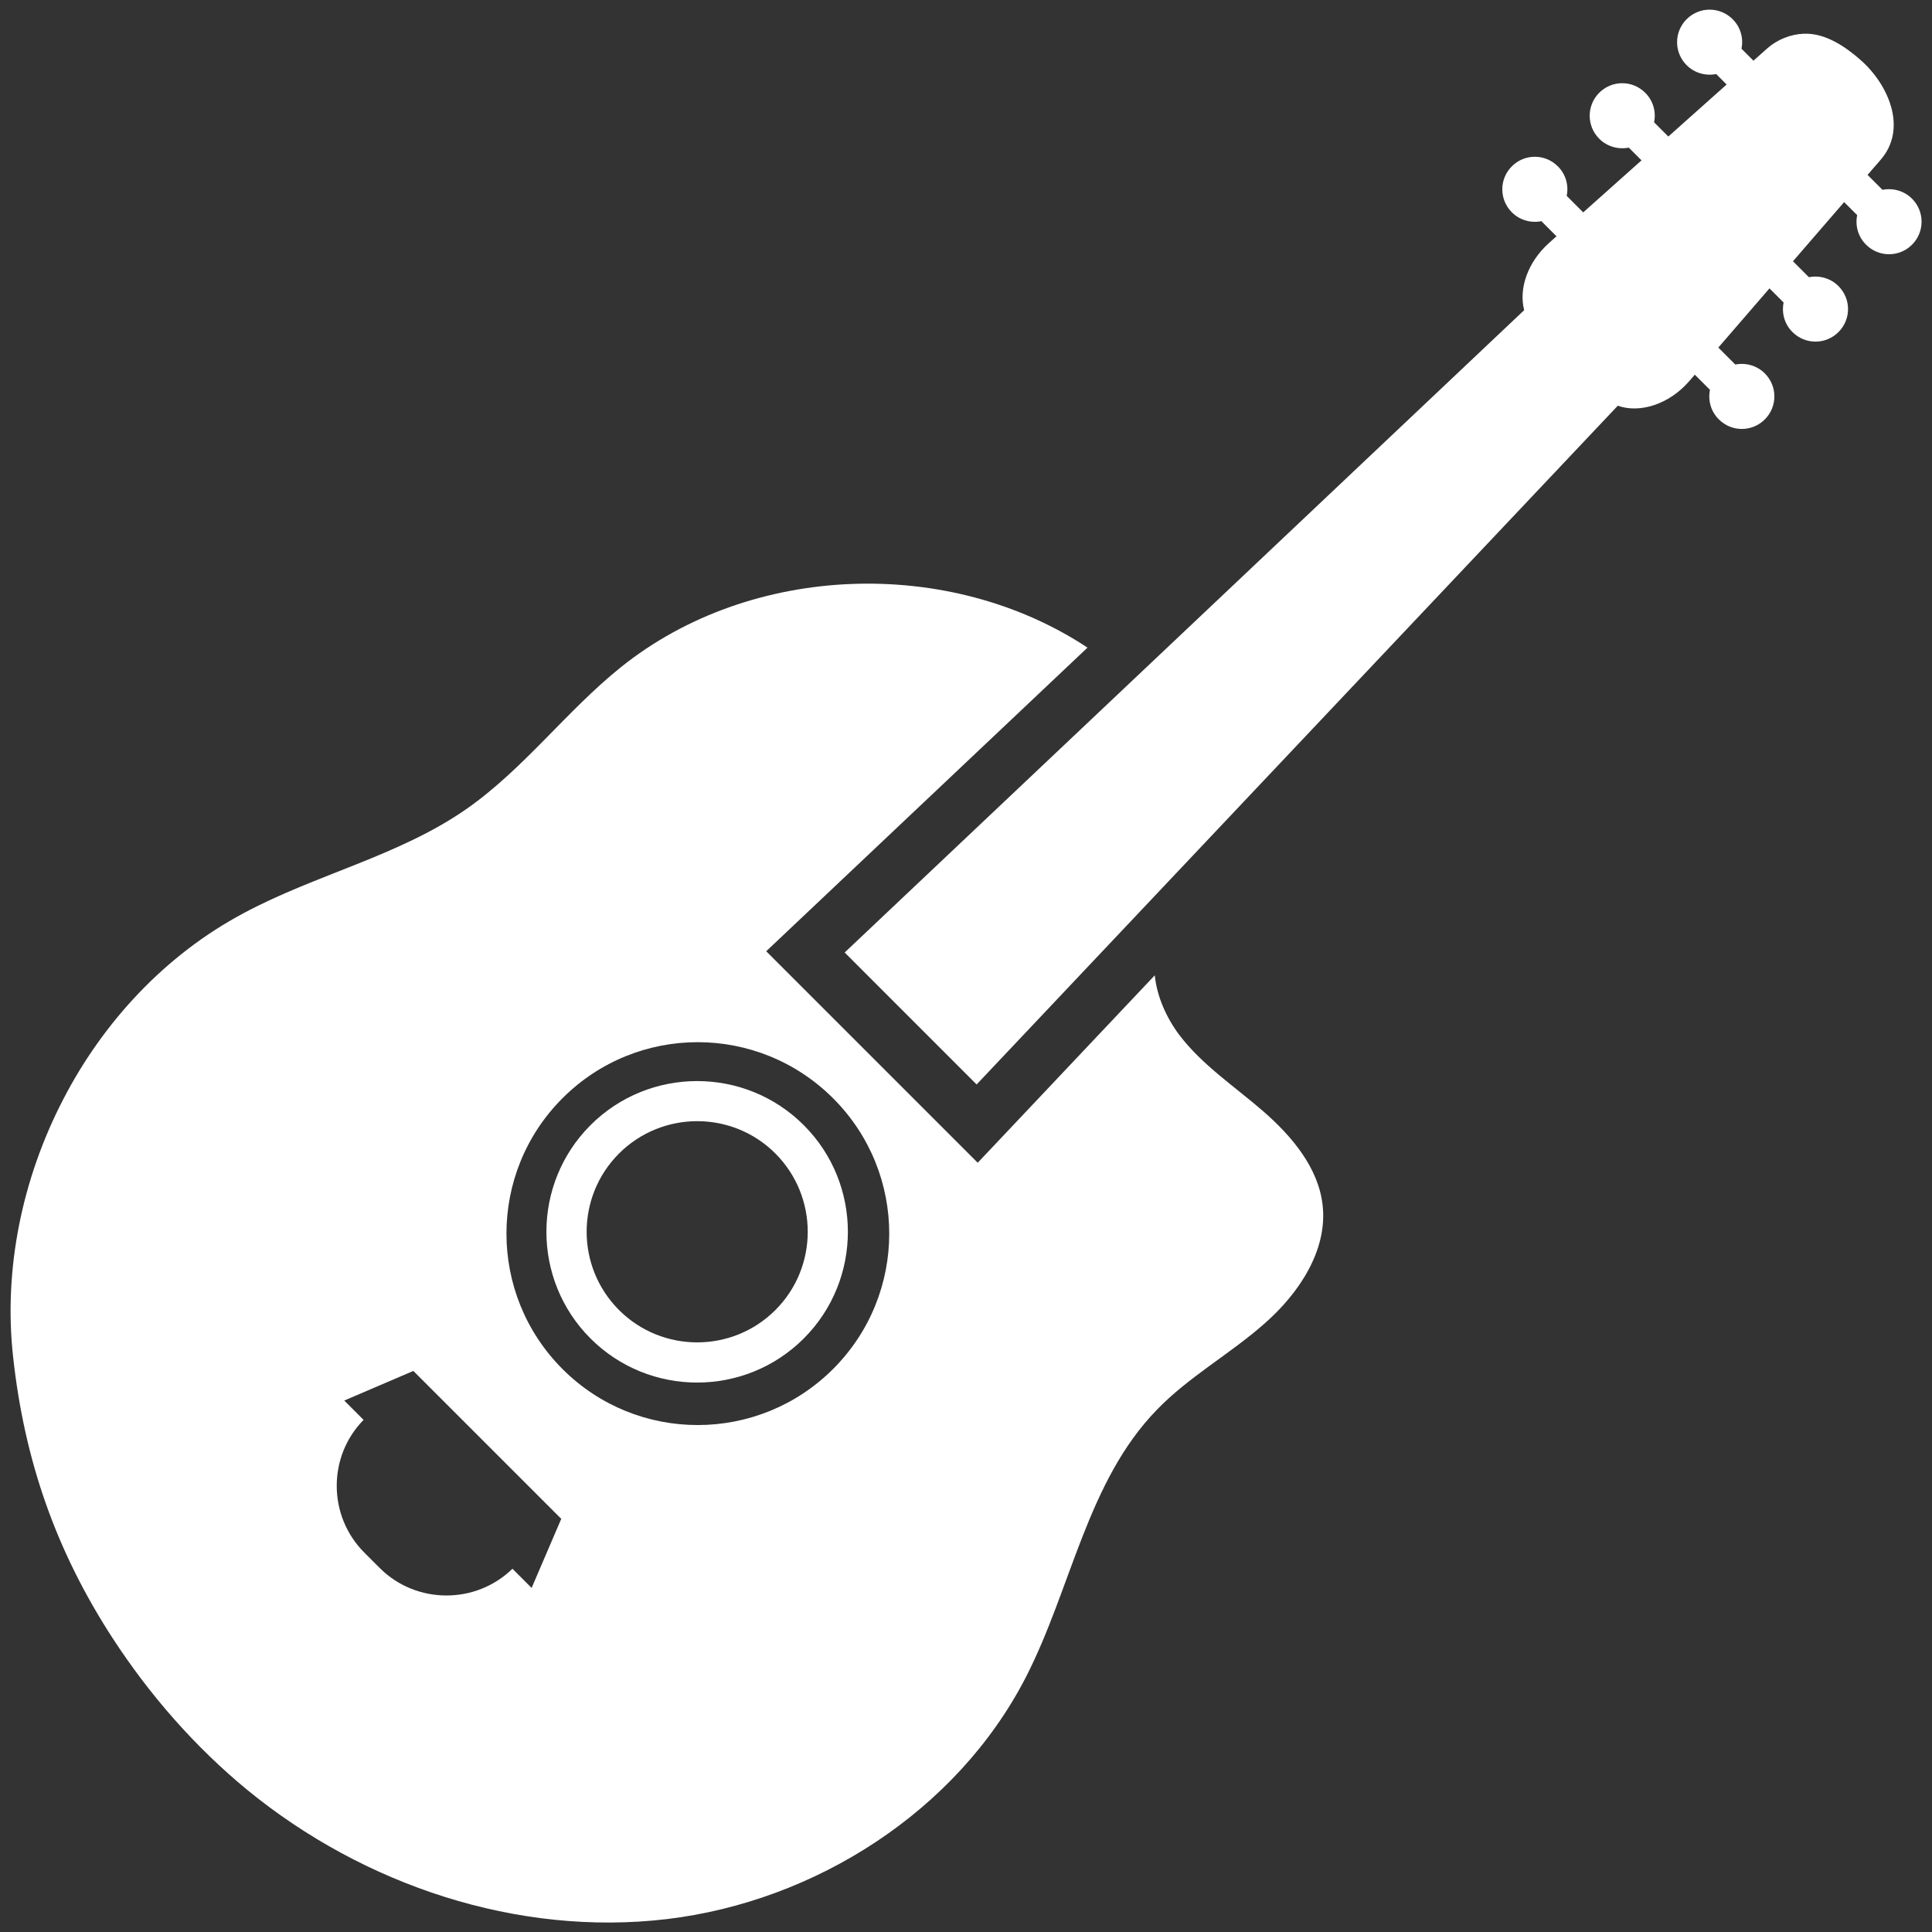
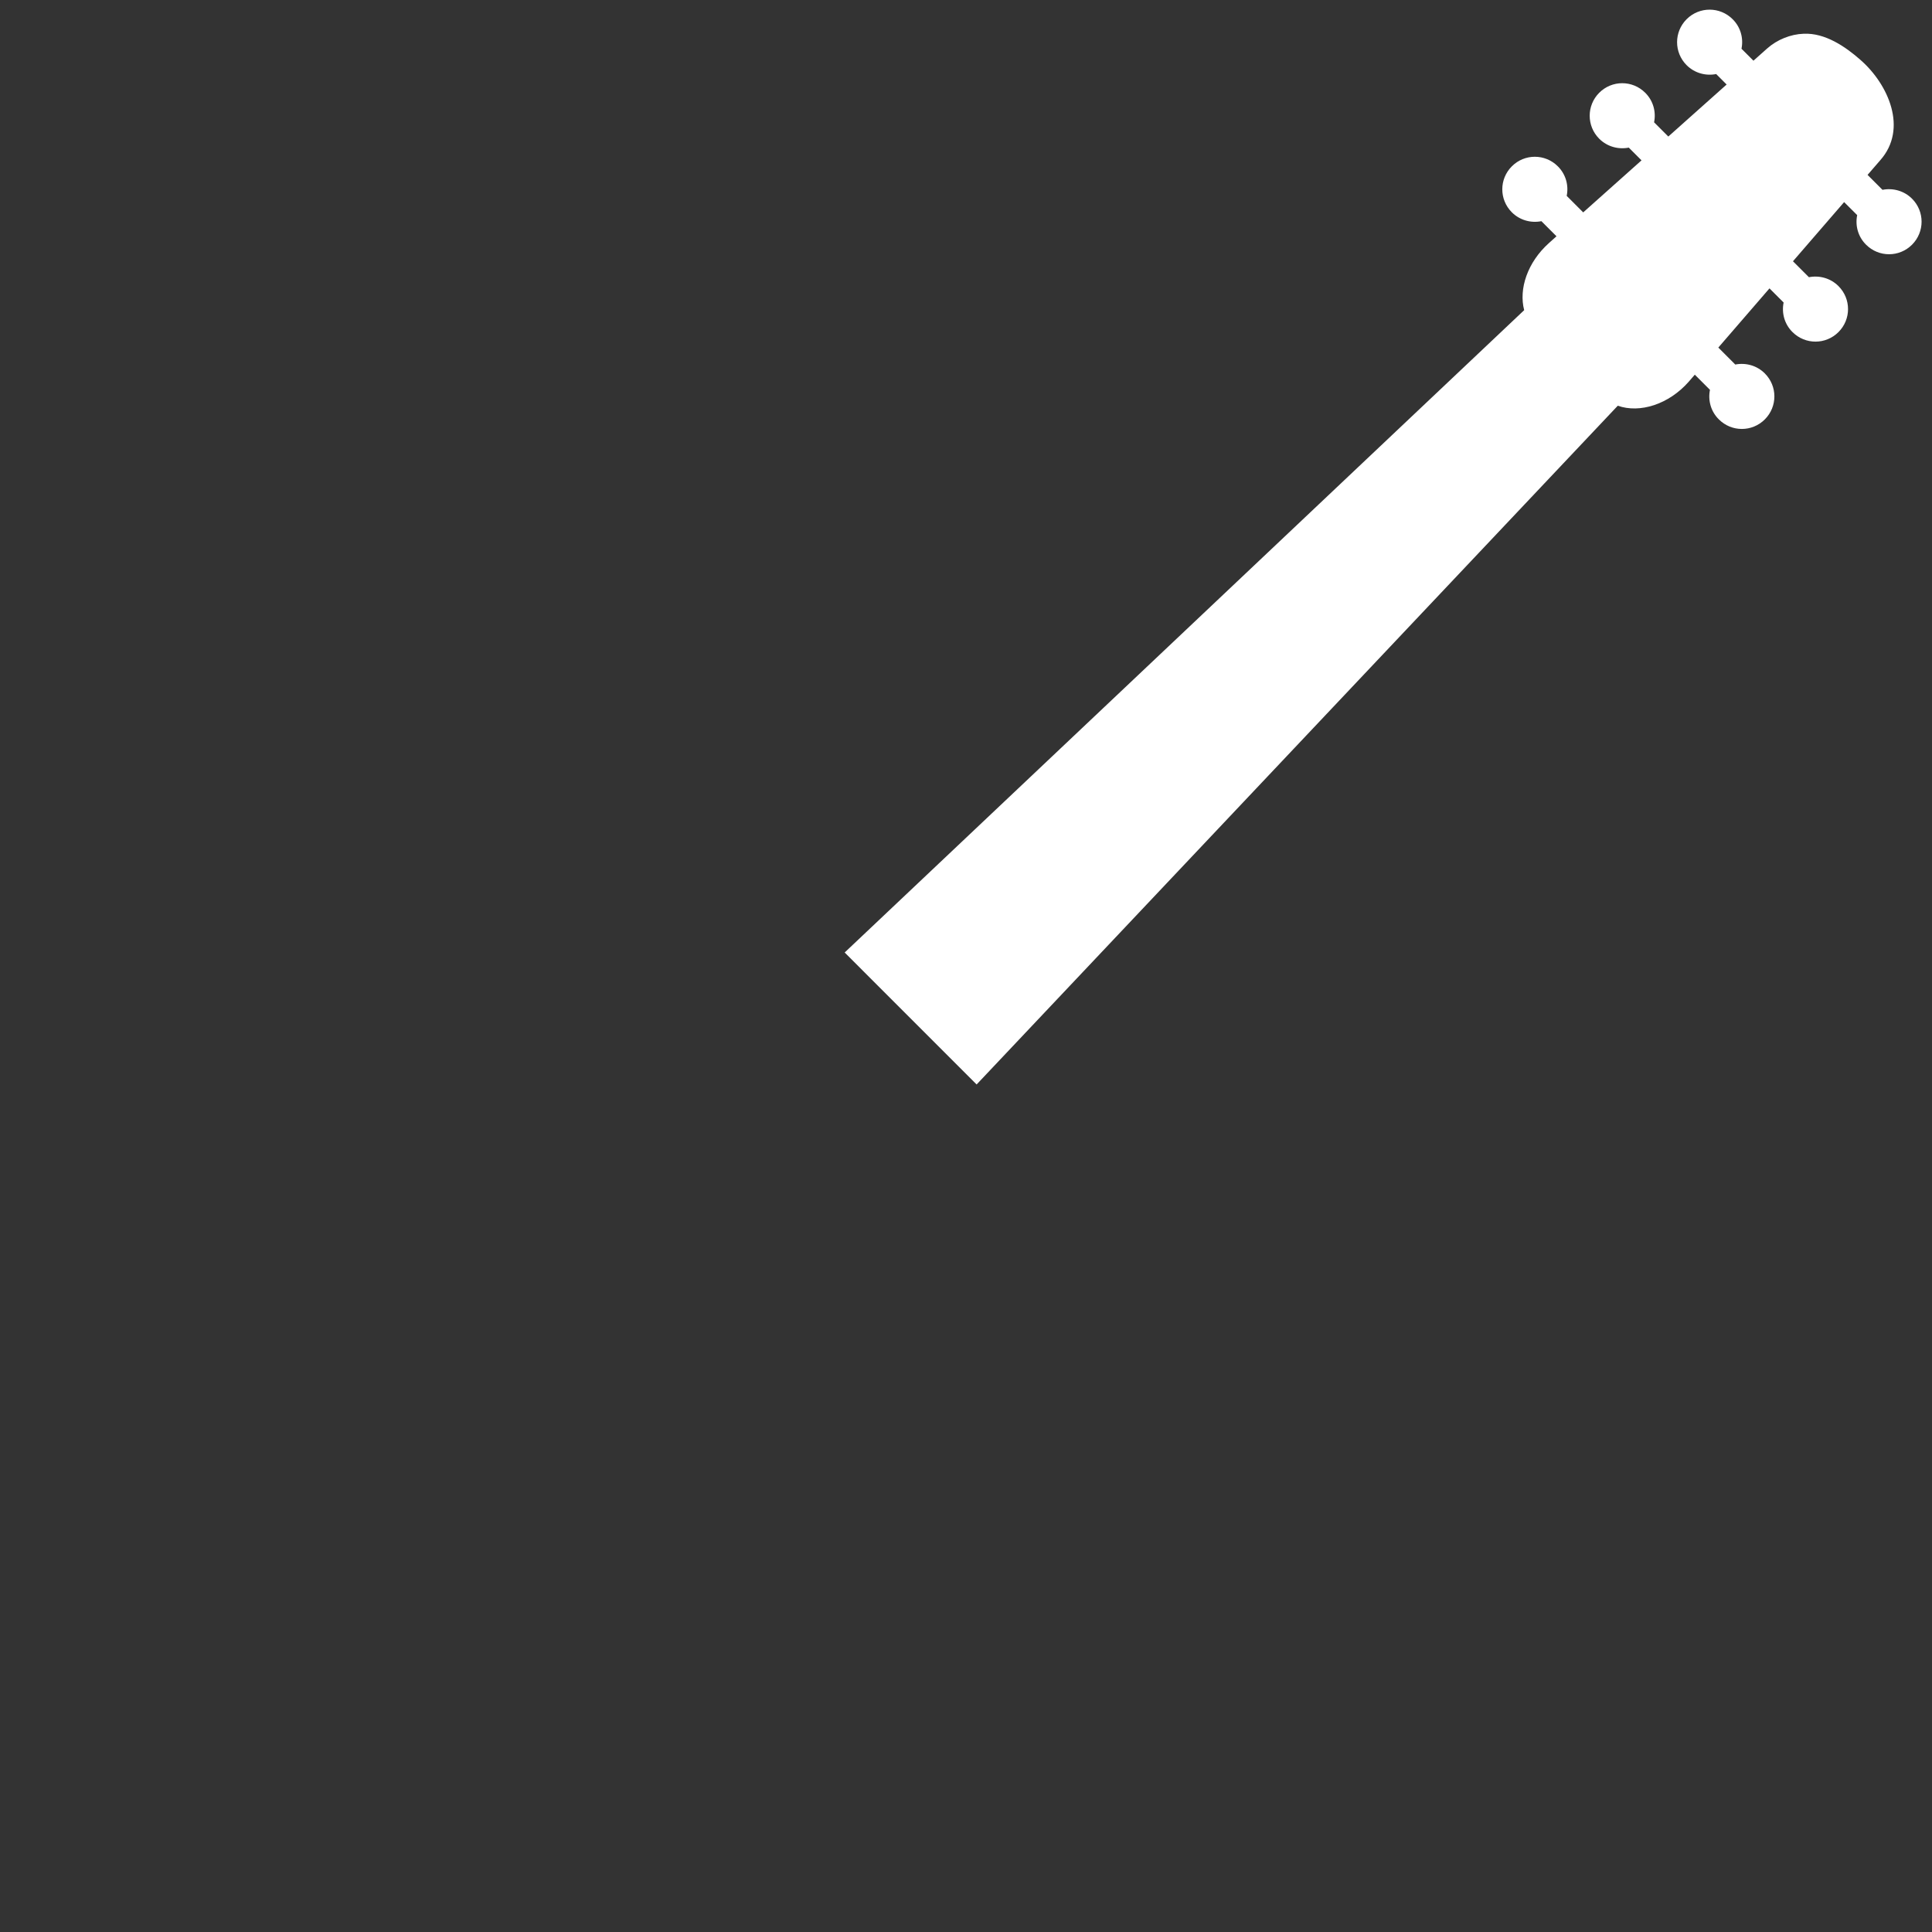
<svg xmlns="http://www.w3.org/2000/svg" width="91" height="91" viewBox="0 0 91 91" fill="none">
  <rect x="0" y="0" width="91" height="91" fill="#333333" stroke="none" />
  <g clip-path="url(#clip0_199_208)">
-     <path d="M27.813 52.997C25.044 55.766 25.044 60.275 27.813 63.044C30.582 65.813 35.09 65.813 37.859 63.044C40.629 60.275 40.629 55.766 37.859 52.997C35.09 50.228 30.582 50.228 27.813 52.997ZM36.523 61.704C34.491 63.736 31.185 63.736 29.156 61.704C27.124 59.672 27.124 56.366 29.156 54.333C31.189 52.301 34.495 52.301 36.523 54.333C38.552 56.366 38.555 59.672 36.523 61.704Z" fill="white" />
-     <path d="M54.389 45.941L46.052 54.767L36.09 44.805L51.223 30.504C44.708 26.199 35.379 26.51 29.253 31.419C26.673 33.488 24.67 36.227 21.949 38.119C18.78 40.322 14.875 41.184 11.465 43.017C7.793 44.971 4.85 48.14 2.958 51.82C1.048 55.522 0.156 59.779 0.619 63.925C1.152 68.789 2.633 73.043 5.302 77.156C7.049 79.839 9.185 82.286 11.665 84.322C17.14 88.802 24.381 91.223 31.404 90.393C38.415 89.557 45.067 85.303 48.31 79.017C50.465 74.823 51.205 69.774 54.492 66.401C55.992 64.847 57.928 63.781 59.545 62.355C61.167 60.938 62.533 58.913 62.299 56.777C62.103 55.003 60.852 53.523 59.508 52.349C58.161 51.179 56.632 50.172 55.555 48.758C54.944 47.948 54.496 46.948 54.392 45.945L54.389 45.941ZM26.436 71.54L25.04 74.794L24.137 73.89C22.408 75.579 19.602 75.571 17.888 73.857L17.159 73.128C15.437 71.406 15.43 68.6 17.125 66.879L16.215 65.968L19.469 64.573L26.436 71.54ZM39.244 64.477C35.72 68.001 30.012 68.004 26.495 64.484C22.978 60.964 22.971 55.252 26.495 51.727C30.019 48.203 35.72 48.211 39.244 51.735C42.768 55.259 42.761 60.96 39.244 64.477Z" fill="white" />
    <path d="M87.631 2.822C86.913 2.189 85.962 1.545 84.959 1.589C84.337 1.611 83.704 1.867 83.234 2.285L82.59 2.859L82.027 2.296C82.127 1.808 81.99 1.282 81.609 0.904C81.009 0.305 80.043 0.305 79.443 0.904C78.843 1.504 78.843 2.47 79.443 3.07C79.82 3.447 80.346 3.584 80.835 3.488L81.327 3.981L78.58 6.431L77.91 5.761C78.01 5.272 77.873 4.747 77.492 4.369C76.892 3.769 75.926 3.769 75.326 4.369C74.727 4.969 74.727 5.935 75.326 6.535C75.704 6.912 76.23 7.049 76.718 6.953L77.318 7.553L74.571 10.004L73.794 9.226C73.894 8.737 73.757 8.212 73.376 7.834C72.776 7.234 71.81 7.234 71.21 7.834C70.61 8.434 70.61 9.4 71.21 10C71.588 10.377 72.113 10.514 72.602 10.418L73.313 11.129L72.95 11.455C71.95 12.354 71.528 13.605 71.791 14.609L39.785 44.864L46 51.08L76.2 19.11C77.237 19.477 78.606 19.047 79.546 17.974L79.828 17.648L80.542 18.362C80.442 18.851 80.579 19.377 80.961 19.754C81.56 20.354 82.526 20.354 83.126 19.754C83.726 19.154 83.726 18.188 83.126 17.589C82.749 17.211 82.223 17.074 81.734 17.17L80.935 16.371L83.345 13.583L84.011 14.249C83.911 14.738 84.048 15.264 84.429 15.641C85.029 16.241 85.995 16.241 86.595 15.641C87.195 15.042 87.195 14.075 86.595 13.476C86.217 13.098 85.692 12.961 85.203 13.057L84.451 12.306L86.861 9.519L87.476 10.133C87.376 10.622 87.513 11.147 87.894 11.525C88.494 12.125 89.46 12.125 90.06 11.525C90.659 10.925 90.659 9.959 90.06 9.359C89.682 8.982 89.157 8.845 88.668 8.941L87.965 8.238L88.561 7.549C89.878 6.065 88.942 3.969 87.635 2.826L87.631 2.822Z" fill="white" />
  </g>
  <defs>
    <clipPath id="clip0_199_208">
      <rect width="90" height="90.093" fill="white" transform="translate(0.504 0.456)" />
    </clipPath>
  </defs>
</svg>